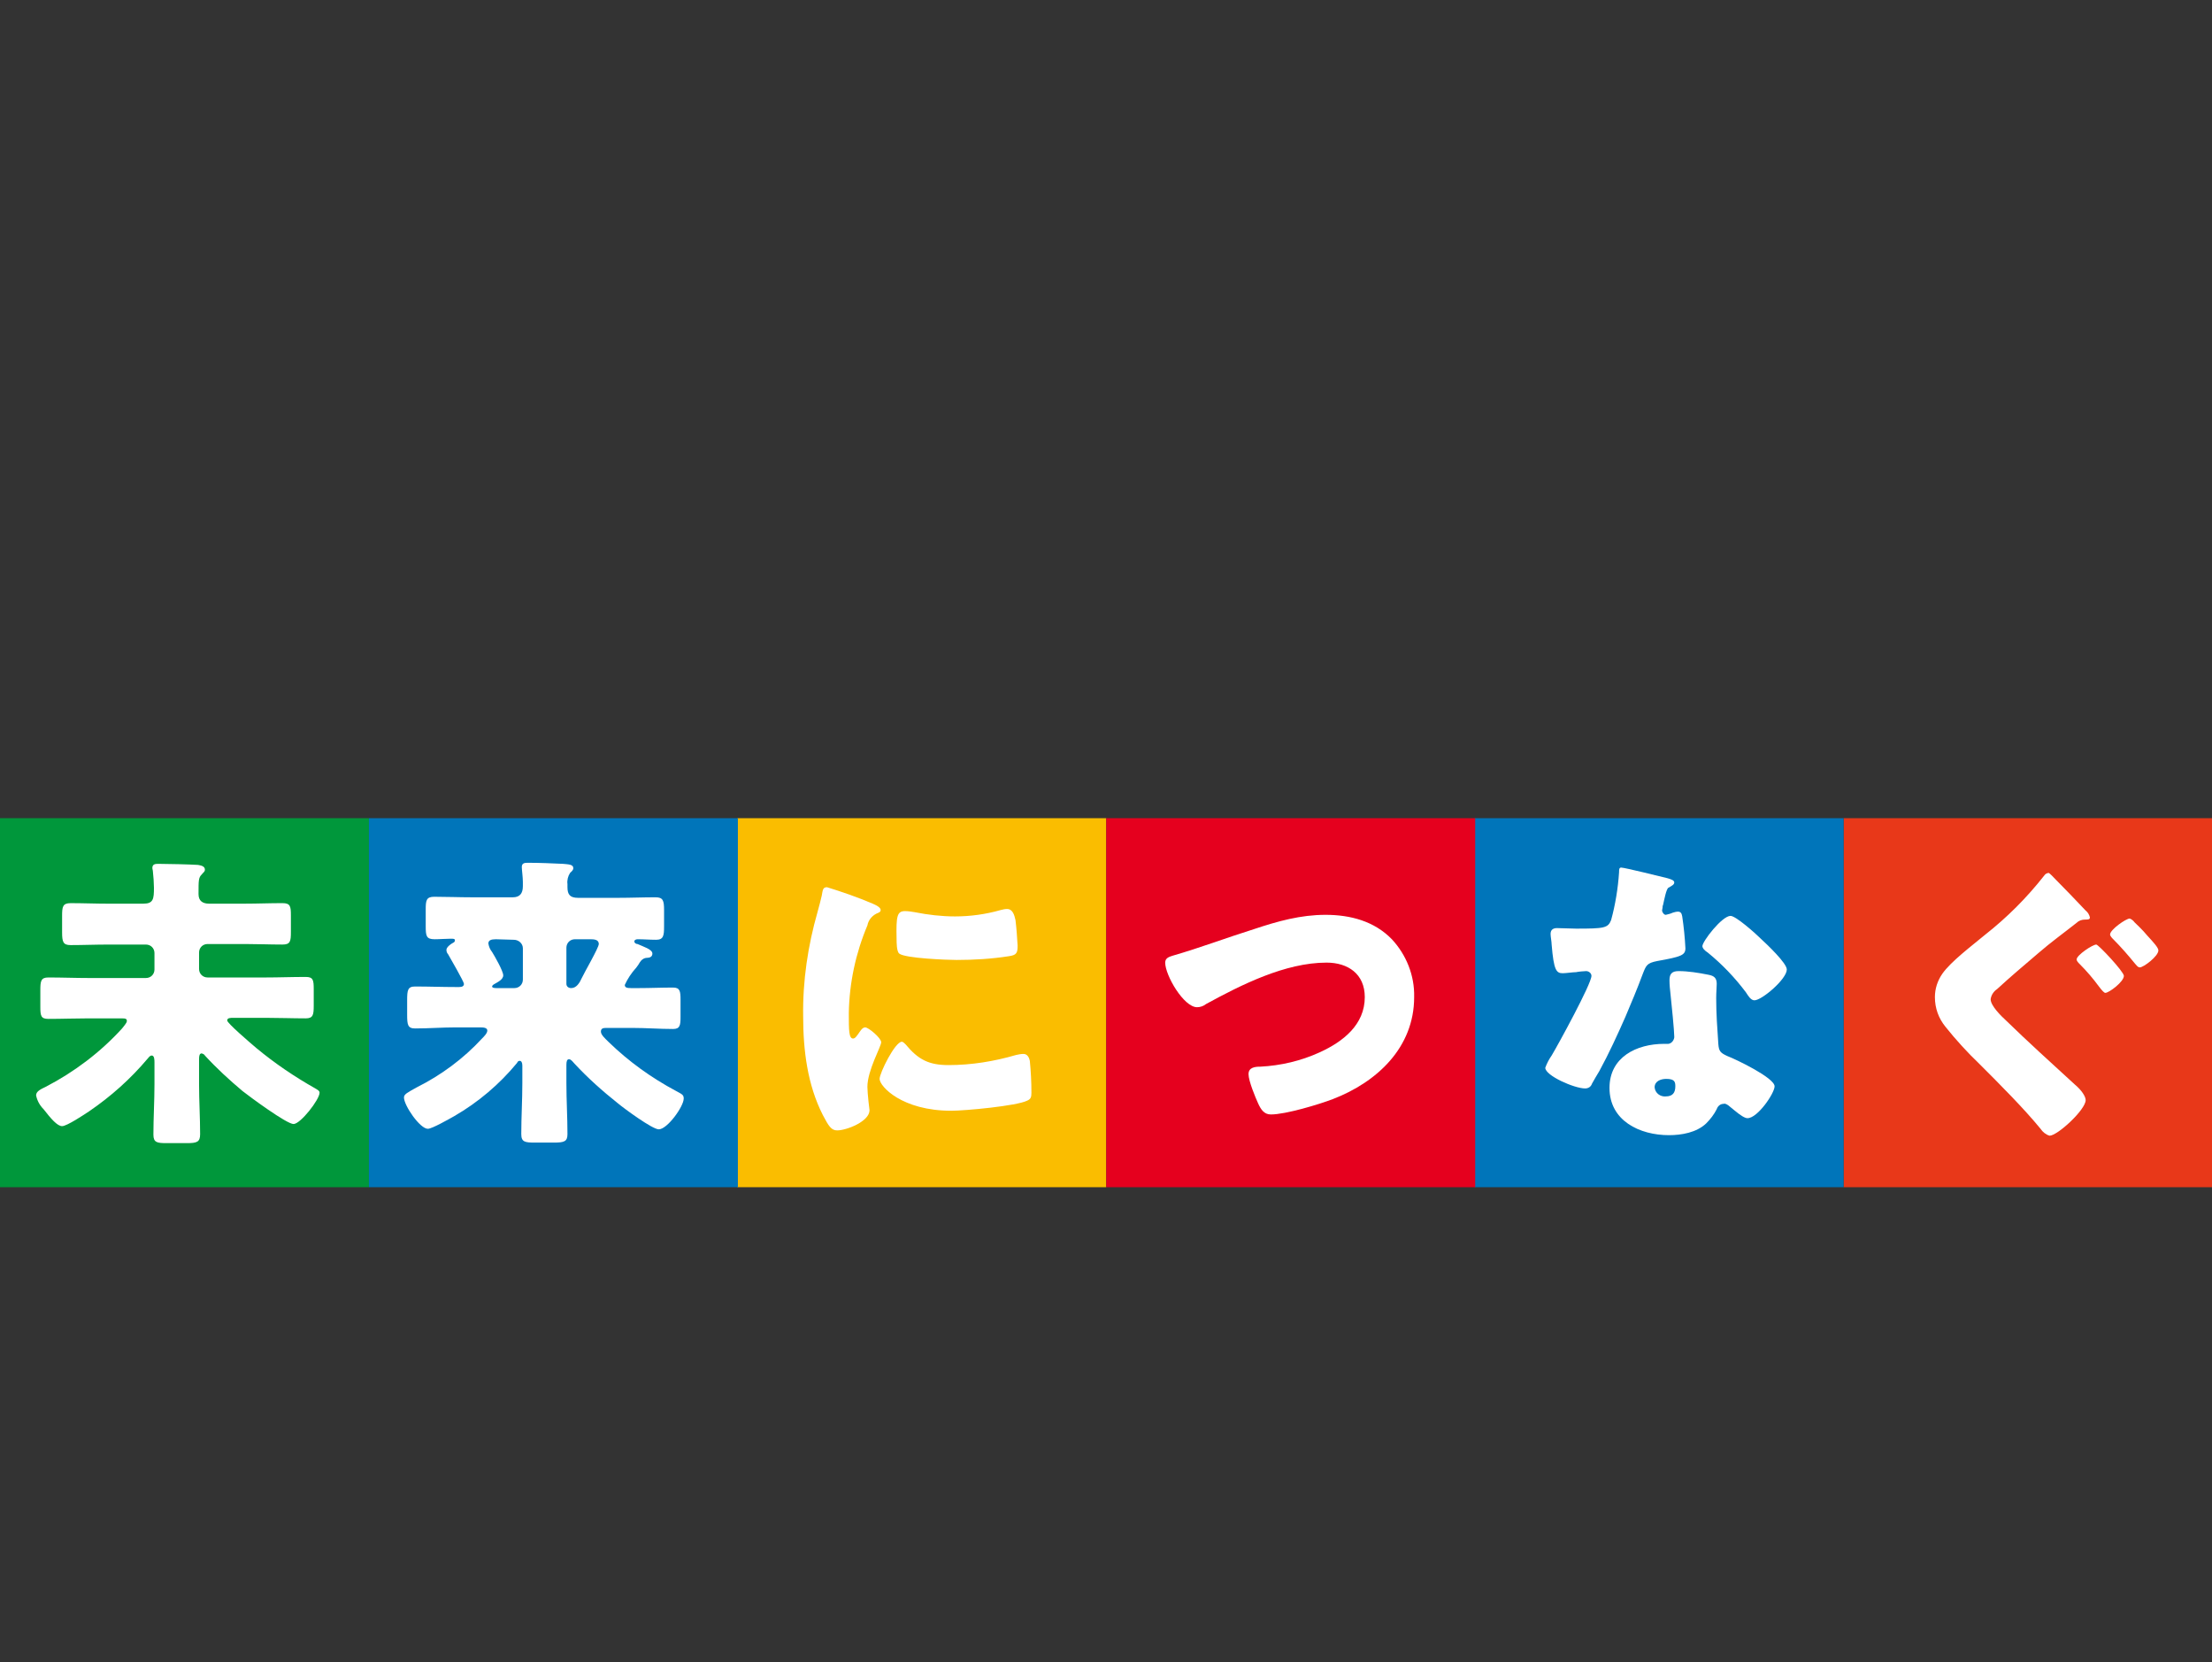
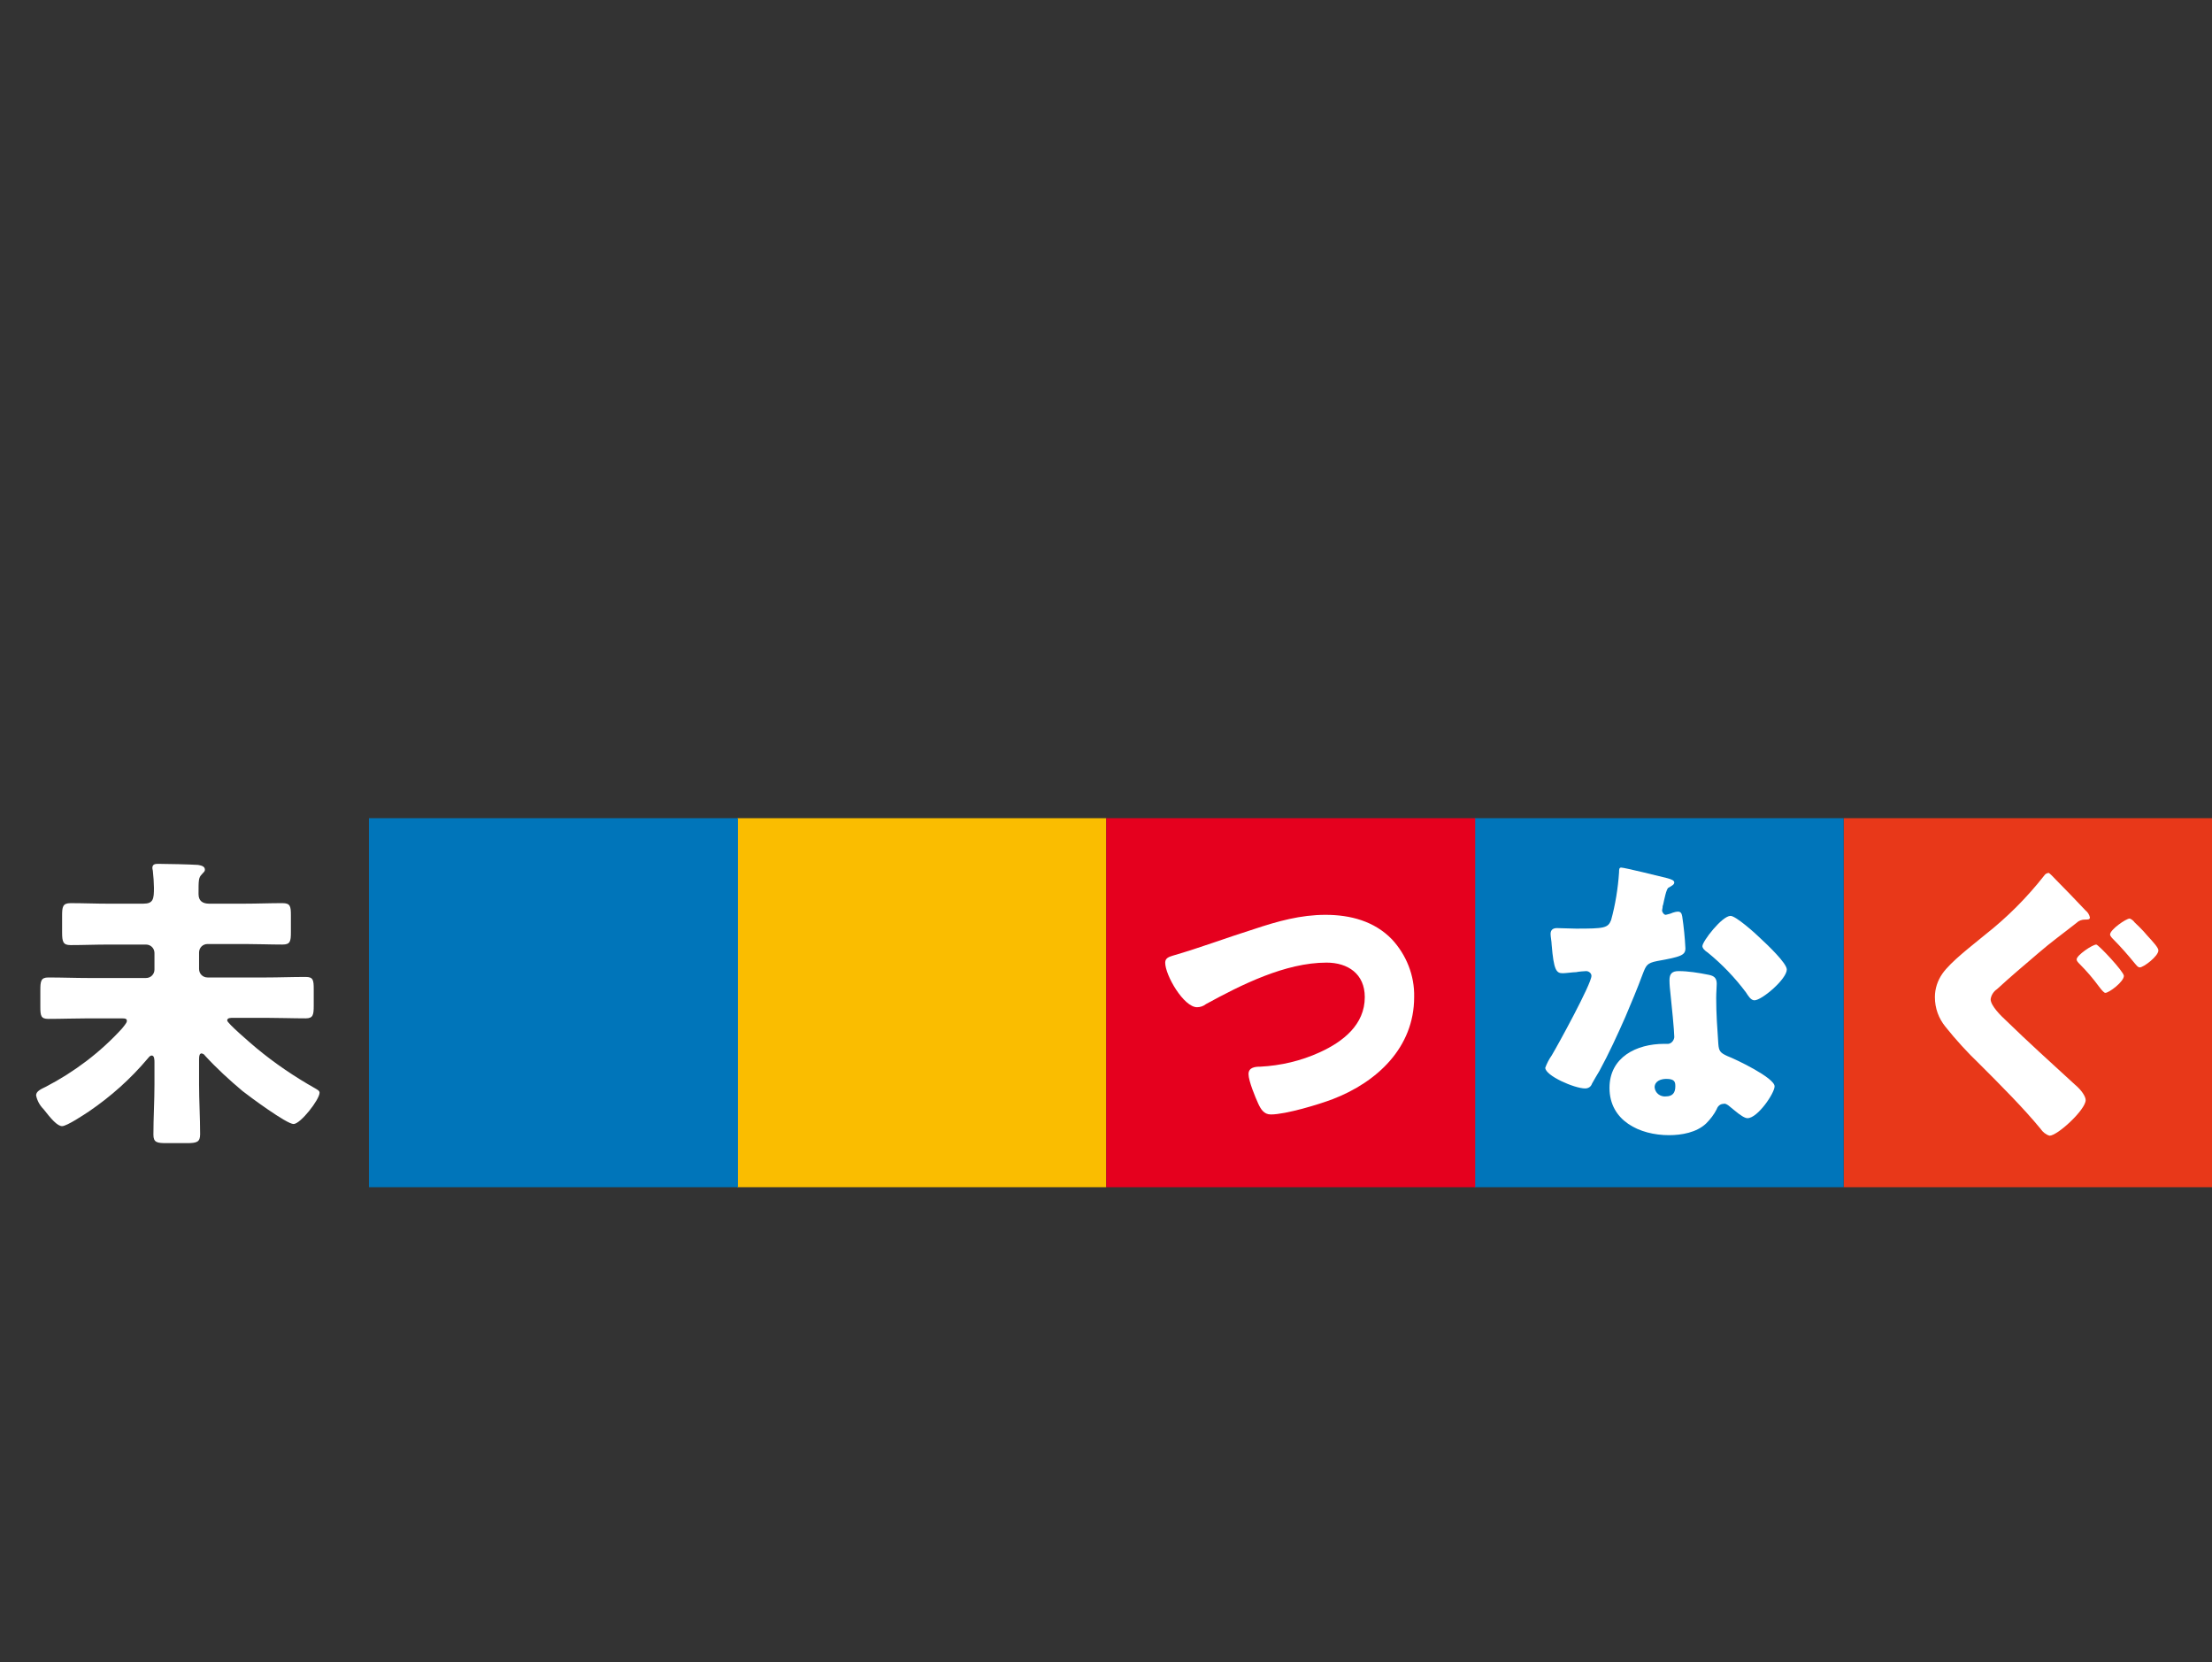
<svg xmlns="http://www.w3.org/2000/svg" version="1.1" id="レイヤー_1" x="0px" y="0px" viewBox="0 0 416.7 313.1" style="enable-background:new 0 0 416.7 313.1;" xml:space="preserve">
  <rect x="0" y="0" width="416.7" height="313.1" fill="#333333" stroke="none" />
  <style type="text/css">
	.st0{fill:#00973B;}
	.st1{fill:#FABD00;}
	.st2{fill:#0075BA;}
	.st3{fill:#E83819;}
	.st4{fill:#E5001E;}
	.st5{fill:#FFFFFF;}
</style>
  <g id="ブロック_未来につなぐ">
-     <rect y="154.1" class="st0" width="69.5" height="69.5" />
    <rect x="138.9" y="154.1" class="st1" width="69.5" height="69.5" />
    <rect x="69.5" y="154.1" class="st2" width="69.5" height="69.5" />
    <rect x="347.3" y="154.1" class="st3" width="69.5" height="69.5" />
    <rect x="277.8" y="154.1" class="st2" width="69.5" height="69.5" />
    <rect x="208.4" y="154.1" class="st4" width="69.5" height="69.5" />
    <path class="st5" d="M37.5,204.2c0,3.1,0.2,6.3,0.2,9.4c0,1.5-0.6,1.7-2.5,1.7h-3.8c-1.8,0-2.5-0.1-2.5-1.6c0-3.2,0.2-6.3,0.2-9.5   v-4.1c0-0.4,0-1.3-0.5-1.3c-0.4,0-0.6,0.4-0.8,0.6c-3.2,3.8-6.9,7.1-11,9.9c-0.9,0.6-4.2,2.8-5.1,2.8s-2.1-1.4-3.5-3.2   c-0.7-0.7-1.2-1.6-1.4-2.6c0-0.8,1-1.2,1.8-1.6c5.4-2.8,10.3-6.5,14.4-11c0.2-0.3,0.9-1,0.9-1.4s-0.2-0.5-1-0.5h-6.2   c-2.5,0-5,0.1-7.6,0.1c-1.4,0-1.5-0.6-1.5-2.3v-3.1c0-1.7,0.1-2.4,1.5-2.4c2.6,0,5.1,0.1,7.6,0.1h10.8c0.9,0,1.6-0.7,1.6-1.6   c0,0,0,0,0,0v-3.1c0-0.9-0.7-1.6-1.6-1.6c0,0,0,0,0,0h-7.1c-2.4,0-4.7,0.1-7.1,0.1c-1.4,0-1.6-0.6-1.6-2.4v-3.1   c0-1.7,0.1-2.4,1.6-2.4c2.4,0,4.7,0.1,7.1,0.1H27c1.9,0,2-0.9,2-3c0-0.8-0.1-2.3-0.2-3.1c0-0.2-0.1-0.4-0.1-0.6   c0-0.8,0.6-0.8,1.2-0.8c1.5,0,5.9,0.1,7.4,0.2c0.5,0.1,1.3,0.2,1.3,0.9c0,0.4-0.3,0.5-0.6,0.9c-0.6,0.6-0.6,1.1-0.6,3.7   c0,1.3,0.8,1.8,2,1.8h6.7c2.4,0,4.7-0.1,7.1-0.1c1.5,0,1.6,0.6,1.6,2.3v3.1c0,1.8-0.1,2.4-1.6,2.4c-2.4,0-4.7-0.1-7-0.1h-7.1   c-0.9,0-1.6,0.7-1.6,1.6c0,0,0,0,0,0v3.1c0,0.9,0.7,1.6,1.6,1.6c0,0,0,0,0,0H50c2.5,0,5-0.1,7.6-0.1c1.4,0,1.5,0.6,1.5,2.3v3.1   c0,1.7-0.1,2.4-1.5,2.4c-2.5,0-5.1-0.1-7.6-0.1h-6c-0.6,0-1.2,0-1.2,0.5s4.2,4.1,5.5,5.2c3.5,2.9,7.2,5.4,11.1,7.6   c0.3,0.2,0.8,0.4,0.8,0.8c0,1.3-3.6,5.9-4.9,5.9s-8.2-5.1-9.6-6.2c-2.5-2.1-4.9-4.3-7.1-6.7c-0.1-0.2-0.3-0.3-0.6-0.4   c-0.4,0-0.5,0.4-0.5,1.1V204.2z" />
-     <path class="st5" d="M117.7,185.5c0,0.5,0.4,0.6,1.2,0.6h1.4c2.2,0,4.3-0.1,6.5-0.1c1.3,0,1.4,0.7,1.4,2.3v3.2   c0,1.6-0.1,2.3-1.4,2.3c-2.6,0-5.1-0.2-7.7-0.2h-4.9c-0.6,0-1,0.1-1,0.7s0.8,1.3,1.4,1.9c3.8,3.7,8.1,6.8,12.8,9.3   c1.1,0.6,1.4,0.7,1.4,1.4c0,1.5-3.1,5.8-4.7,5.8c-1.2,0-6.5-3.9-7.7-4.9c-2.9-2.3-5.7-4.8-8.2-7.5c-0.2-0.2-0.6-0.8-1-0.8   s-0.5,0.4-0.5,1.1v3.4c0,3.2,0.2,6.4,0.2,9.6c0,1.4-0.6,1.6-2.6,1.6h-3.5c-1.9,0-2.6-0.1-2.6-1.6c0-3.2,0.2-6.4,0.2-9.6v-3.3   c0-0.6-0.2-0.9-0.5-0.9s-0.4,0.2-0.5,0.4c-3.3,4-7.3,7.4-11.8,10c-0.9,0.5-4.2,2.4-5,2.4c-1.5,0-4.5-4.4-4.5-5.9   c0-0.6,0.6-0.9,2.4-1.9c4.6-2.3,8.8-5.4,12.3-9.2c0.4-0.4,1-1,1-1.5s-0.6-0.6-1.3-0.6h-4.6c-2.6,0-5.1,0.2-7.7,0.2   c-1.4,0-1.5-0.7-1.5-2.6v-2.7c0-1.9,0.1-2.6,1.5-2.6c2.6,0,5.1,0.1,7.7,0.1h0.6c0.6,0,0.9-0.2,0.9-0.6s-2.6-4.9-3-5.6   c-0.2-0.2-0.3-0.5-0.3-0.8c0-0.5,0.8-1.1,1.2-1.3c0.2-0.1,0.4-0.2,0.4-0.5s-0.3-0.3-0.8-0.3c-1,0-2,0.1-3,0.1   c-1.6,0-1.7-0.6-1.7-2.5v-3.1c0-1.7,0.1-2.4,1.6-2.4c2.3,0,4.7,0.1,7.1,0.1h7.7c1.3,0,1.9-0.7,1.9-2.1v-0.8c0-0.9-0.2-2.3-0.2-2.8   c0-0.8,0.6-0.8,1.2-0.8c2.1,0,4.5,0.1,6.6,0.2c1,0.1,1.9,0.1,1.9,0.8c0,0.4-0.3,0.6-0.6,0.9c-0.4,0.6-0.6,1.4-0.5,2.1v0.6   c0,1.4,0.5,2,2,2h7.5c2.4,0,4.7-0.1,7.1-0.1c1.4,0,1.6,0.6,1.6,2.4v3.1c0,1.7-0.1,2.5-1.5,2.5c-1.2,0-2.3-0.1-3.5-0.1   c-0.2,0-0.6,0.1-0.6,0.4s0.3,0.5,0.6,0.5c1.1,0.5,2.8,1,2.8,1.8c0,0.6-0.5,0.8-1,0.8c-0.6,0-1.1,0.4-1.4,0.9   c-0.1,0.2-0.3,0.5-0.6,0.9C118.9,183.3,118.2,184.4,117.7,185.5z M93.4,176.9c-0.9,0-1.4,0.2-1.4,0.8c0.1,0.6,0.3,1.1,0.7,1.6   c0.5,0.8,2.1,3.6,2.1,4.4s-1.1,1.3-1.6,1.6c-0.2,0.1-0.5,0.3-0.5,0.5s0.3,0.3,0.8,0.3h3.4c0.9,0,1.6-0.7,1.6-1.6c0,0,0,0,0,0v-5.9   c0-0.9-0.8-1.6-1.7-1.6c0,0,0,0,0,0L93.4,176.9z M108.3,176.9c-0.9,0-1.6,0.7-1.6,1.6v6.8c0,0.5,0.4,0.8,0.9,0.8c1,0,1.6-1,2-1.9   s3.2-5.7,3.2-6.4c0-0.9-1-0.9-1.7-0.9L108.3,176.9z" />
-     <path class="st5" d="M154,171.8c0.3-1.1,0.6-2.2,0.8-3.1c0.2-1.1,0.2-1.6,1-1.6c2.9,0.9,5.8,1.9,8.6,3.1c1.2,0.5,1.5,0.9,1.5,1.2   s-0.2,0.4-0.4,0.5c-1.1,0.4-1.9,1.3-2.1,2.4c-2.2,5.2-3.4,10.8-3.5,16.5c0,3.2,0,4.8,0.8,4.8c0.4,0,0.7-0.5,1-0.9s0.7-1.2,1.3-1.2   s3,2,3,2.8s-2.6,5.3-2.6,8.4c0,0.4,0.1,1.9,0.2,2.7c0.1,0.6,0.1,1.1,0.2,1.7c0,2.1-4.3,3.8-6.1,3.8c-1.1,0-1.6-0.8-2.7-2.9   c-2.9-5.7-3.7-12.2-3.7-18.6C151.2,184.7,152.2,178.1,154,171.8z M170.6,196.7c2.4,2.9,4.4,3.9,8.1,3.9c4.3,0,8.6-0.7,12.7-1.9   c0.5-0.1,0.9-0.2,1.4-0.2c0.8,0,1.1,0.8,1.2,1.3c0.2,2,0.3,4,0.3,6c0,0.8-0.1,1.2-0.8,1.5c-2,1-11.7,1.9-14.3,1.9   c-9.3,0-13.5-4.6-13.5-6c0-1.1,2.9-7,4.2-7C170.1,196.2,170.4,196.5,170.6,196.7L170.6,196.7z M170.5,171.6c0.6,0,1.2,0.1,1.8,0.2   c2.5,0.5,5.1,0.8,7.6,0.8c2.9,0,5.8-0.4,8.6-1.2c0.4-0.1,0.8-0.2,1.2-0.2c1.1,0,1.4,1.2,1.6,2.1c0.2,1.6,0.3,3.2,0.4,4.8   c0,1.4-0.2,1.8-1.7,2c-3.2,0.5-6.5,0.7-9.8,0.7c-1.7,0-9.7-0.3-10.8-1.2c-0.5-0.4-0.5-2.1-0.5-2.8   C168.8,172.5,169,171.6,170.5,171.6L170.5,171.6z" />
    <path class="st5" d="M262.2,176.9c2.7,2.9,4.3,6.8,4.2,10.9c0,9.5-7,16-15.3,19.2c-2.6,1-8.9,2.9-11.7,2.9c-1.3,0-1.9-1-2.4-2.1   s-1.8-4.2-1.8-5.5s1.3-1.4,2.2-1.4c3.9-0.2,7.7-1.1,11.2-2.7c4.4-2,8.5-5.2,8.5-10.4c0-4.4-3.2-6.5-7.2-6.5   c-7.8,0-16.1,4.2-22.7,7.8c-0.5,0.4-1.1,0.6-1.7,0.6c-2.5,0-6-6-6-8.4c0-0.9,0.8-1.1,1.4-1.3c5.2-1.5,10.2-3.4,15.3-5   c4.5-1.5,8.8-2.7,13.5-2.7S258.9,173.5,262.2,176.9z" />
    <path class="st5" d="M314.1,165.4c0.7,0.2,1.3,0.4,1.3,0.8s-0.4,0.6-1.1,1c-0.4,0.2-0.8,2.3-1,3.2c-0.1,0.2-0.1,0.3-0.1,0.5   c0,0.2-0.1,0.4-0.1,0.6s0.3,0.8,0.7,0.8c0.4-0.1,0.9-0.2,1.3-0.4c0.3-0.1,0.7-0.2,1-0.2c0.5,0,0.7,0.3,0.8,0.9c0.3,2,0.5,4,0.6,6   c0,1.3-0.8,1.6-5.3,2.4c-2,0.4-2.1,0.8-2.8,2.6c-1,2.7-2.1,5.3-3.2,7.9c-1.5,3.4-3.1,6.9-4.9,10.2c-0.5,0.8-1,1.7-1.4,2.4   c-0.2,0.6-0.7,0.9-1.3,0.9c-2,0-7.5-2.4-7.5-3.9c0.3-0.8,0.7-1.6,1.2-2.3c1.2-2,7.5-13.5,7.5-15c0-0.5-0.5-0.9-1-0.9c0,0,0,0,0,0   c-0.3,0-1.5,0.1-1.9,0.2c-0.6,0-1.9,0.2-2.5,0.2c-1.2,0-1.7-0.5-2.1-5.4c0-0.5-0.2-1.5-0.2-2c0-0.8,0.5-1.1,1.2-1.1   c1,0,2.4,0.1,3.6,0.1c5.3,0,6-0.1,6.6-1.6c0.8-2.9,1.3-6,1.5-9c0-0.5,0-0.9,0.4-0.9C306,163.4,312.9,165.1,314.1,165.4z    M321.9,183.6c1,0.2,1.5,0.6,1.5,1.7c0,0.6-0.1,1.6-0.1,2.7c0,2.9,0.2,5.7,0.4,8.6c0.1,1.4,0.4,1.7,1.7,2.3   c1.6,0.6,8.9,4.1,8.9,5.7c0,1.3-3.2,6-5.1,6c-0.5,0-1.3-0.5-2.5-1.5c-0.4-0.3-0.7-0.6-1.1-0.9c-0.3-0.2-0.6-0.4-0.9-0.3   c-0.6,0-1.1,0.4-1.3,1c-0.5,1-1.2,1.9-2,2.7c-1.8,1.7-4.6,2.2-7,2.2c-5.5,0-11.2-2.7-11.2-8.9c0-5.8,5.1-8.3,10.3-8.3h0.5   c0.7,0.1,1.3-0.5,1.4-1.2c0-0.1,0-0.2,0-0.2c0-1-0.5-6.1-0.7-7.9c-0.1-0.9-0.2-1.8-0.2-2.7c0-1.2,0.5-1.7,1.7-1.7   C318,182.9,319.9,183.2,321.9,183.6L321.9,183.6z M311.7,204.8c0.1,1.1,1.1,1.8,2.1,1.7c1.3,0,1.8-0.7,1.8-1.9   c0-0.8-0.1-1.4-1.7-1.4C312.9,203.2,311.7,203.6,311.7,204.8L311.7,204.8z M331.6,176.7c1.3,1.2,5,4.7,5,5.9c0,1.8-4.7,5.8-6.1,5.8   c-0.7,0-1.2-0.9-1.6-1.5c-2.1-2.8-4.5-5.3-7.2-7.5c-0.5-0.3-1-0.8-1-1.2c0-0.9,3.7-5.7,5.3-5.7C327,172.5,330.7,175.8,331.6,176.7   L331.6,176.7z" />
    <path class="st5" d="M387.4,165.8c1.6,1.6,3.7,3.8,5.5,5.7c0.4,0.3,0.7,0.8,0.8,1.3c0,0.4-0.4,0.4-1,0.4c-0.5,0-1.1,0.2-1.5,0.6   c-2.4,1.9-4.9,3.7-7.2,5.7c-2.7,2.3-5.3,4.5-7.8,6.8c-0.6,0.4-1.1,1.1-1.2,1.9c0,1.2,1.9,3.1,3,4.1c3.9,3.8,8.2,7.7,12.9,12   c1.2,1,2,2.2,2,2.9c0,1.8-5.3,6.7-6.8,6.7c-0.7-0.2-1.3-0.7-1.7-1.3c-3.2-3.9-7.6-8.3-11.5-12.2c-2.3-2.2-4.4-4.5-6.4-7   c-1.3-1.6-2-3.5-2-5.6c0-1.6,0.5-3.1,1.4-4.4c1.6-2.3,5.6-5.3,8-7.3c4.2-3.3,7.9-7,11.2-11.2c0.2-0.3,0.4-0.4,0.8-0.5   C386.2,164.5,386.7,165.1,387.4,165.8z M400.1,183.8c0,1.1-2.8,3.2-3.5,3.2c-0.2,0-0.6-0.4-1.2-1.2c-1.1-1.5-2.3-2.9-3.6-4.2   c-0.3-0.3-0.6-0.6-0.6-0.9c0-0.8,3-2.8,3.7-2.8C395.3,177.9,400.1,183,400.1,183.8L400.1,183.8z M402.1,173.7   c0.4,0.4,1.5,1.4,2.4,2.5c1.2,1.3,2.1,2.3,2.1,2.8c0,1.1-2.8,3.2-3.5,3.2c-0.4,0-0.7-0.5-0.9-0.7c-1.3-1.6-2.7-3.2-4.1-4.6   c-0.2-0.2-0.6-0.6-0.6-0.9c0-0.9,3-3,3.7-3C401.5,173.1,401.9,173.4,402.1,173.7L402.1,173.7z" />
  </g>
</svg>